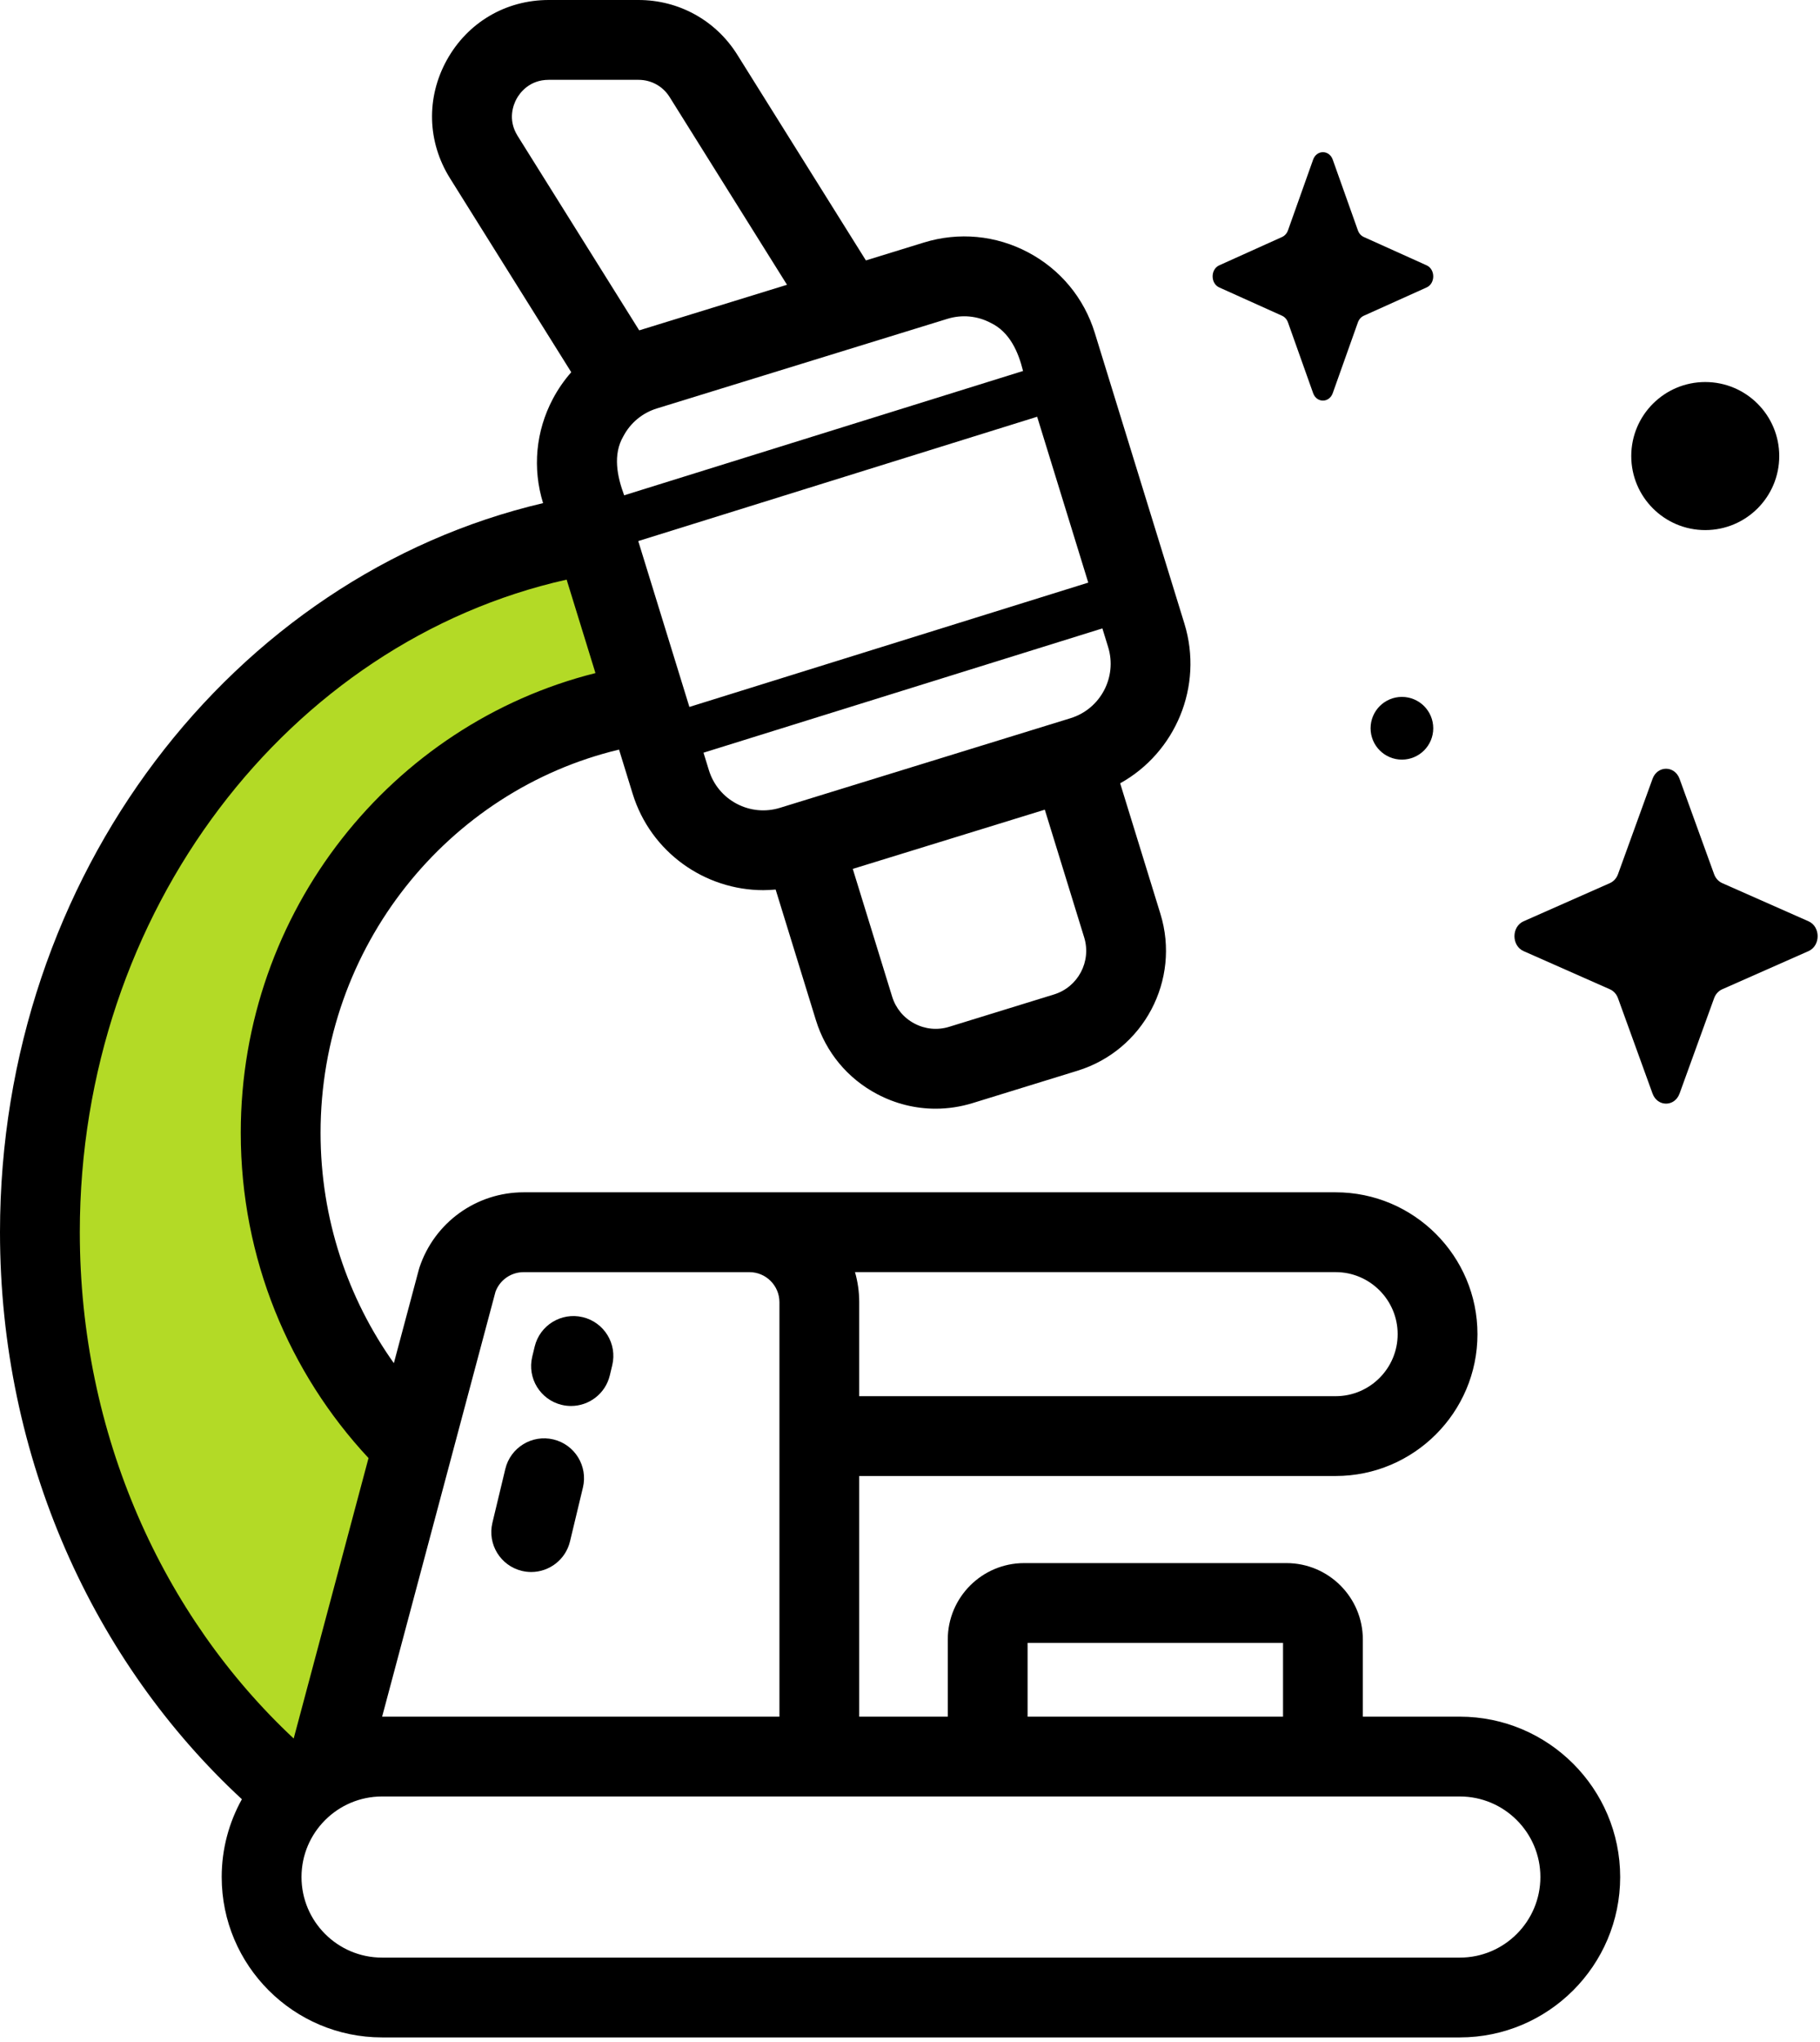
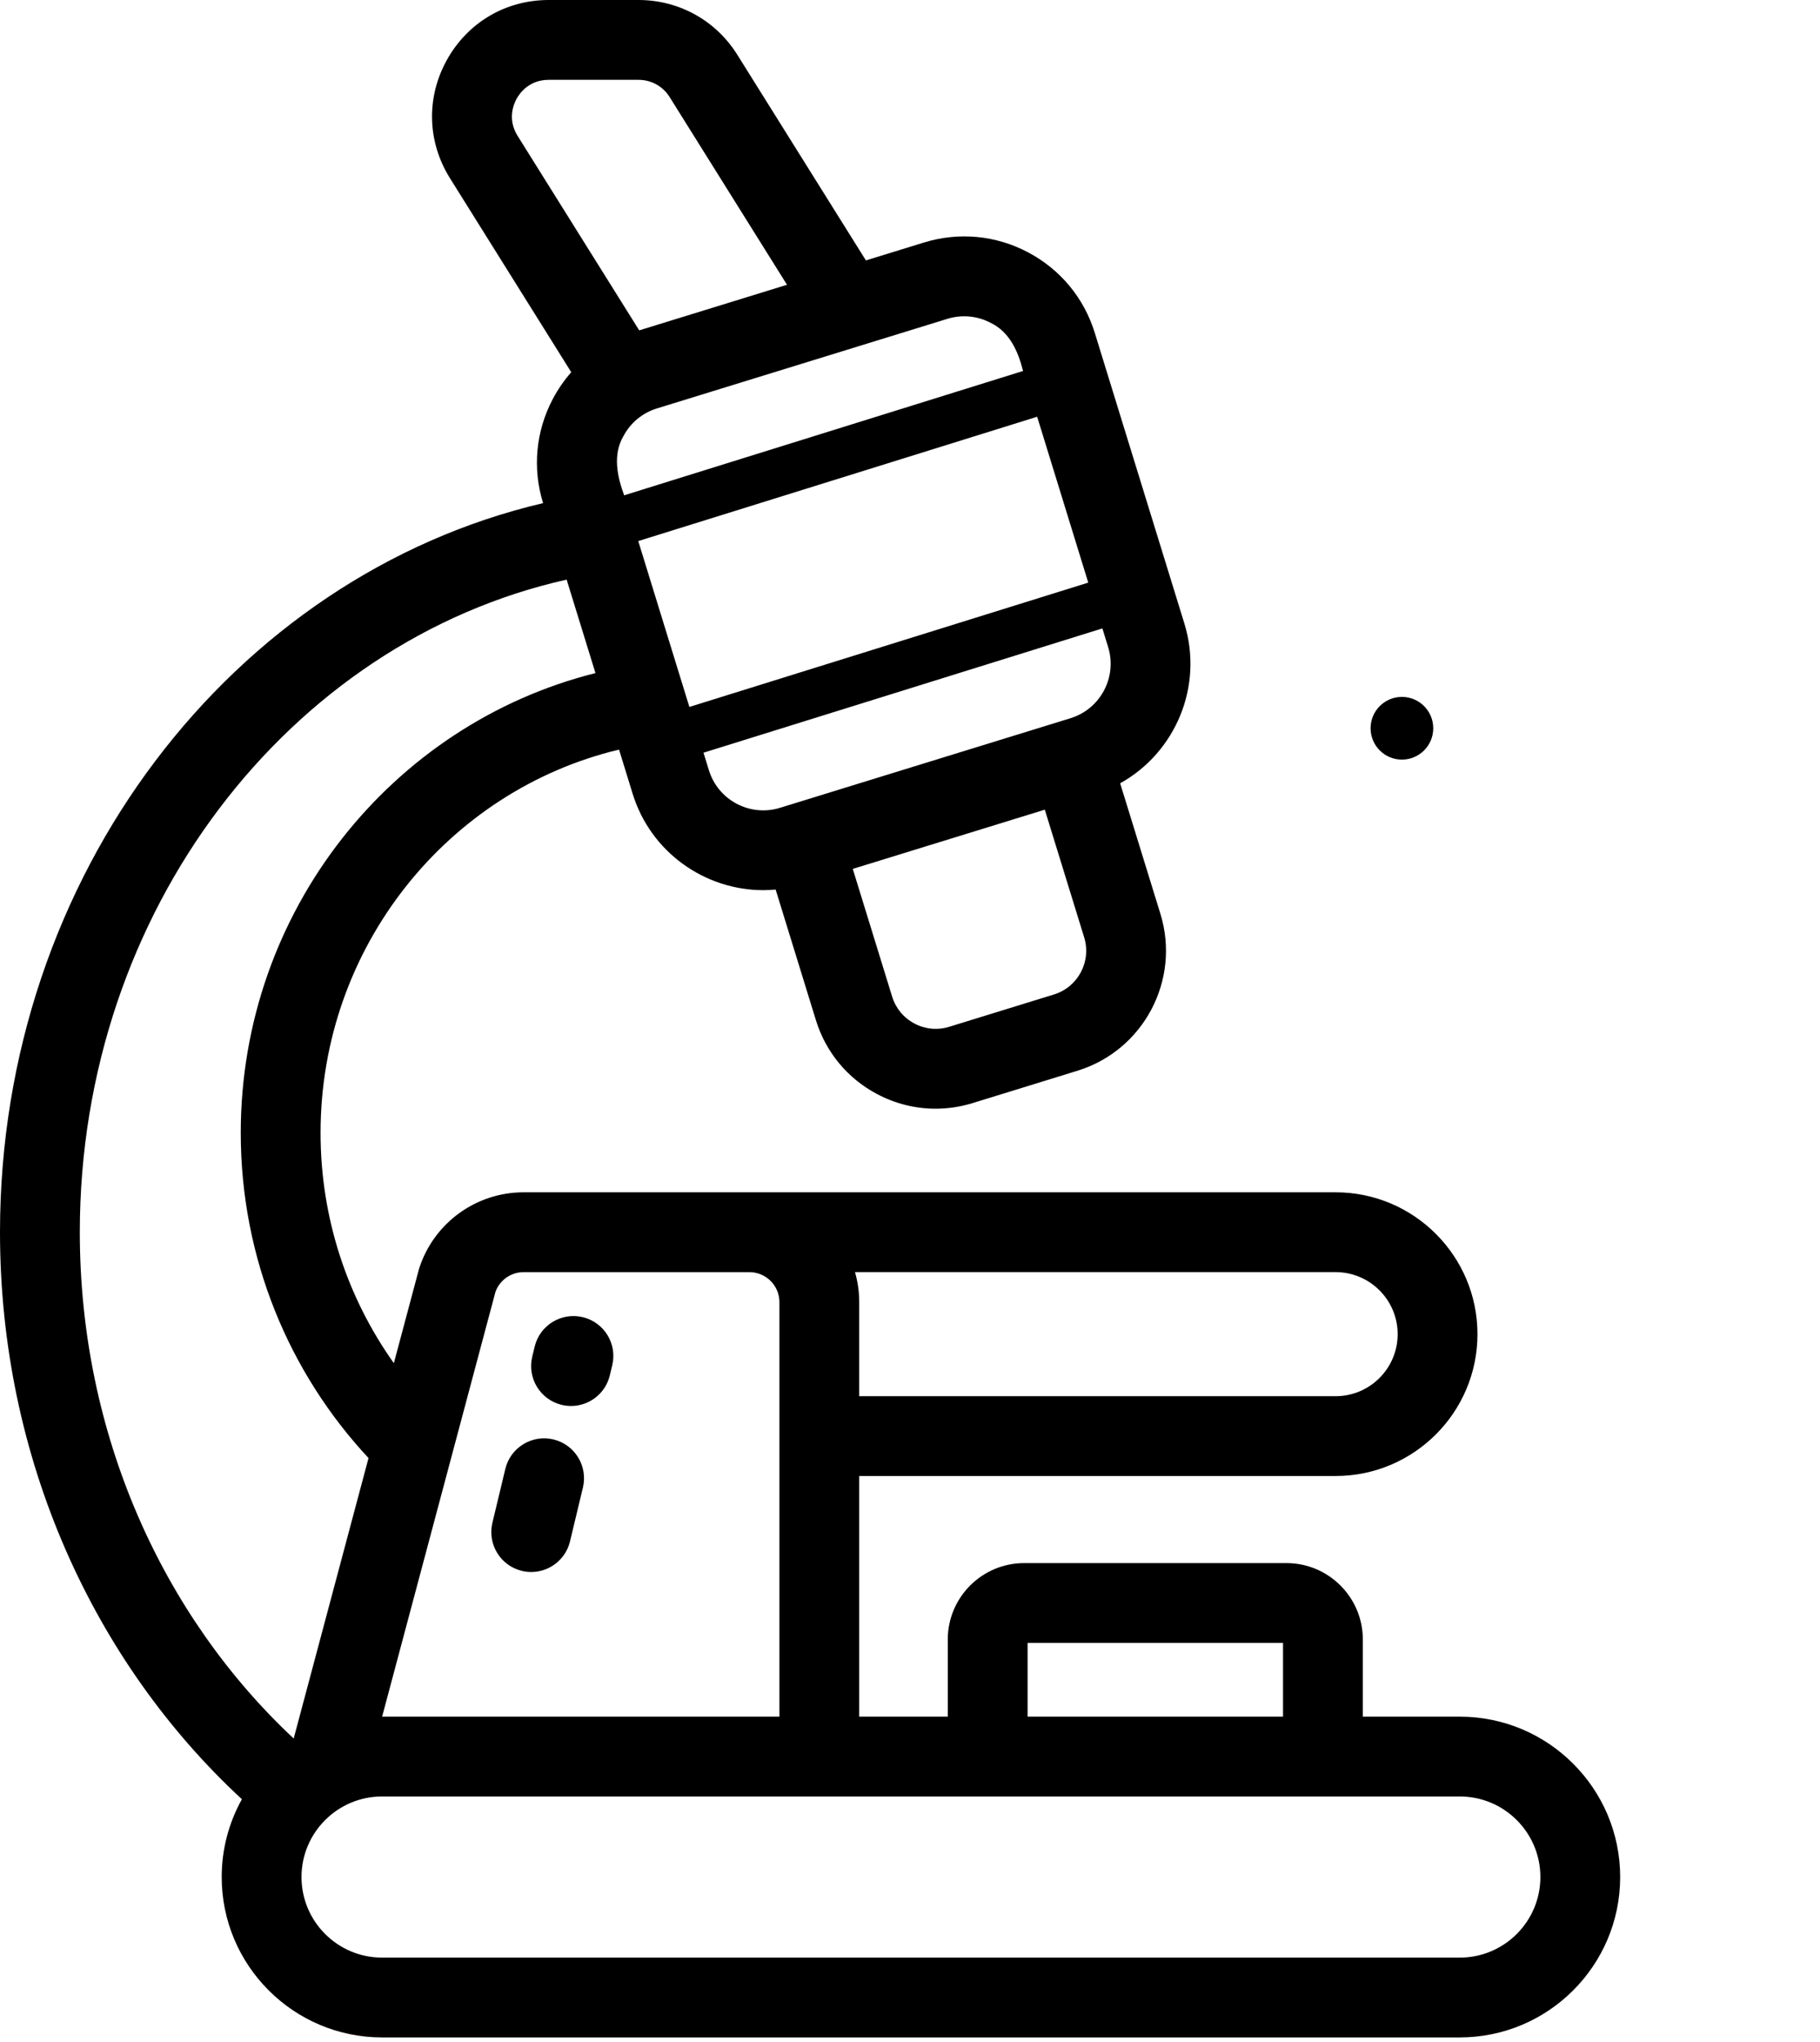
<svg xmlns="http://www.w3.org/2000/svg" width="74" height="83" viewBox="0 0 74 83" fill="none">
-   <path d="M26.242 28.728L24.308 22.375H18.507L10.773 28.728L4.42 37.015L1.381 47.235L2.486 58.56L6.353 66.571L10.773 71.819H12.983L16.85 58.56L12.983 53.312L10.773 47.235L11.878 40.329L18.507 31.49L26.242 28.728Z" fill="#B3DA26" />
  <path d="M59.356 69.775H55.412V66.638C55.412 64.926 54.019 63.533 52.306 63.533H41.642C39.929 63.533 38.536 64.926 38.536 66.638V69.775H34.935V59.993H54.307C57.486 59.993 60.073 57.407 60.073 54.228C60.073 51.048 57.486 48.462 54.307 48.462H21.291C19.37 48.462 17.669 49.686 17.058 51.508C17.047 51.54 17.037 51.572 17.029 51.605L16.014 55.407C14.141 52.773 13.034 49.539 13.034 46.046C13.034 38.477 18.224 32.125 25.17 30.468L25.722 32.26C26.458 34.646 28.662 36.181 31.037 36.181C31.203 36.181 31.37 36.171 31.537 36.156L33.174 41.465C33.575 42.766 34.459 43.834 35.663 44.47C36.408 44.864 37.221 45.064 38.04 45.064C38.545 45.064 39.053 44.988 39.549 44.835L43.812 43.52C46.498 42.692 48.01 39.832 47.182 37.145L45.545 31.838C47.792 30.59 48.943 27.895 48.156 25.343L44.514 13.532C44.077 12.113 43.113 10.95 41.8 10.256C40.488 9.562 38.984 9.421 37.565 9.858L35.207 10.585L29.977 2.223C29.106 0.831 27.605 0 25.962 0H22.31C20.563 0 19.015 0.912 18.168 2.44C17.322 3.968 17.37 5.764 18.296 7.245L23.227 15.129C22.939 15.456 22.687 15.819 22.478 16.214C21.784 17.527 21.643 19.031 22.081 20.449L22.081 20.45C9.474 23.408 0 35.571 0 50.084C0 59.3 3.82 67.566 9.835 73.131C9.313 74.069 9.014 75.147 9.014 76.293C9.014 79.888 11.938 82.812 15.533 82.812H59.356C62.951 82.812 65.875 79.888 65.875 76.293C65.875 72.699 62.951 69.775 59.356 69.775ZM41.781 66.777H52.167V69.775H41.781V66.777ZM56.828 54.228C56.828 55.618 55.697 56.749 54.307 56.749H34.935V52.928C34.935 52.504 34.875 52.095 34.764 51.706H54.307C55.697 51.707 56.828 52.838 56.828 54.228ZM20.147 52.502C20.325 52.024 20.78 51.707 21.291 51.707H30.47C31.143 51.707 31.691 52.254 31.691 52.928V69.775H15.537L20.147 52.502ZM44.248 23.681L28.03 28.734L25.951 21.992L42.17 16.939L44.248 23.681ZM28.823 31.305L28.604 30.594L44.822 25.542L45.056 26.3C45.432 27.519 44.746 28.816 43.527 29.192L31.715 32.834C31.125 33.016 30.499 32.957 29.953 32.669C29.406 32.38 29.005 31.895 28.823 31.305ZM42.856 40.42L38.593 41.735C38.12 41.881 37.618 41.834 37.18 41.602C36.742 41.371 36.42 40.982 36.274 40.509L34.673 35.317L42.481 32.91L44.082 38.102C44.383 39.079 43.833 40.119 42.856 40.42ZM38.522 12.959C39.109 12.778 39.737 12.835 40.284 13.125C41.049 13.491 41.405 14.297 41.596 15.079L25.378 20.132C25.093 19.364 24.909 18.479 25.346 17.731C25.635 17.184 26.119 16.783 26.71 16.601L38.522 12.959ZM21.006 4.012C21.134 3.782 21.518 3.245 22.31 3.245H25.963C26.48 3.245 26.952 3.506 27.226 3.944L31.999 11.575L25.99 13.428L21.047 5.525C20.626 4.853 20.879 4.243 21.006 4.012ZM3.245 50.084C3.245 37.019 11.757 26.087 23.039 23.559L24.211 27.358C15.941 29.43 9.789 37.023 9.789 46.047C9.789 51.161 11.767 55.814 14.984 59.264L11.941 70.663C6.623 65.693 3.245 58.313 3.245 50.084ZM59.356 79.568H15.533C13.727 79.568 12.259 78.099 12.259 76.293C12.259 74.488 13.728 73.019 15.533 73.019H59.356C61.162 73.019 62.631 74.488 62.631 76.293C62.631 78.099 61.162 79.568 59.356 79.568Z" fill="black" />
  <path d="M21.6 63.895C21.474 63.895 21.347 63.88 21.22 63.85C20.349 63.641 19.812 62.765 20.021 61.894L20.546 59.706C20.755 58.835 21.631 58.298 22.502 58.507C23.373 58.716 23.91 59.592 23.701 60.463L23.176 62.651C22.997 63.395 22.332 63.895 21.6 63.895Z" fill="black" />
  <path d="M23.219 57.147C23.094 57.147 22.966 57.133 22.839 57.102C21.968 56.893 21.431 56.018 21.64 55.146L21.739 54.735C21.948 53.864 22.824 53.328 23.695 53.537C24.566 53.746 25.103 54.622 24.893 55.493L24.795 55.903C24.617 56.647 23.952 57.147 23.219 57.147Z" fill="black" />
-   <path d="M72.343 18.537C72.343 20.199 70.996 21.546 69.334 21.546C67.673 21.546 66.326 20.199 66.326 18.537C66.326 16.875 67.673 15.528 69.334 15.528C70.996 15.528 72.343 16.875 72.343 18.537Z" fill="black" />
  <path d="M58.275 29.601C58.275 30.304 57.705 30.875 57.001 30.875C56.297 30.875 55.727 30.304 55.727 29.601C55.727 28.897 56.297 28.326 57.001 28.326C57.705 28.326 58.275 28.897 58.275 29.601Z" fill="black" />
-   <path d="M54.189 6.49L55.211 9.364C55.255 9.487 55.342 9.584 55.451 9.633L58.004 10.784C58.365 10.947 58.365 11.521 58.004 11.684L55.451 12.834C55.342 12.883 55.255 12.981 55.211 13.104L54.189 15.978C54.045 16.384 53.534 16.384 53.39 15.978L52.368 13.104C52.324 12.981 52.237 12.883 52.128 12.834L49.575 11.684C49.214 11.521 49.214 10.946 49.575 10.784L52.128 9.633C52.237 9.584 52.324 9.487 52.368 9.364L53.39 6.49C53.534 6.084 54.045 6.084 54.189 6.49Z" fill="black" />
-   <path d="M68.29 31.657L69.694 35.531C69.754 35.697 69.874 35.828 70.024 35.895L73.532 37.446C74.028 37.665 74.028 38.44 73.532 38.659L70.024 40.21C69.874 40.276 69.754 40.407 69.694 40.574L68.29 44.448C68.091 44.995 67.39 44.995 67.191 44.448L65.787 40.574C65.727 40.407 65.608 40.276 65.457 40.21L61.949 38.659C61.453 38.44 61.453 37.665 61.949 37.446L65.457 35.895C65.608 35.828 65.727 35.697 65.787 35.531L67.191 31.657C67.39 31.109 68.091 31.109 68.29 31.657Z" fill="black" />
</svg>